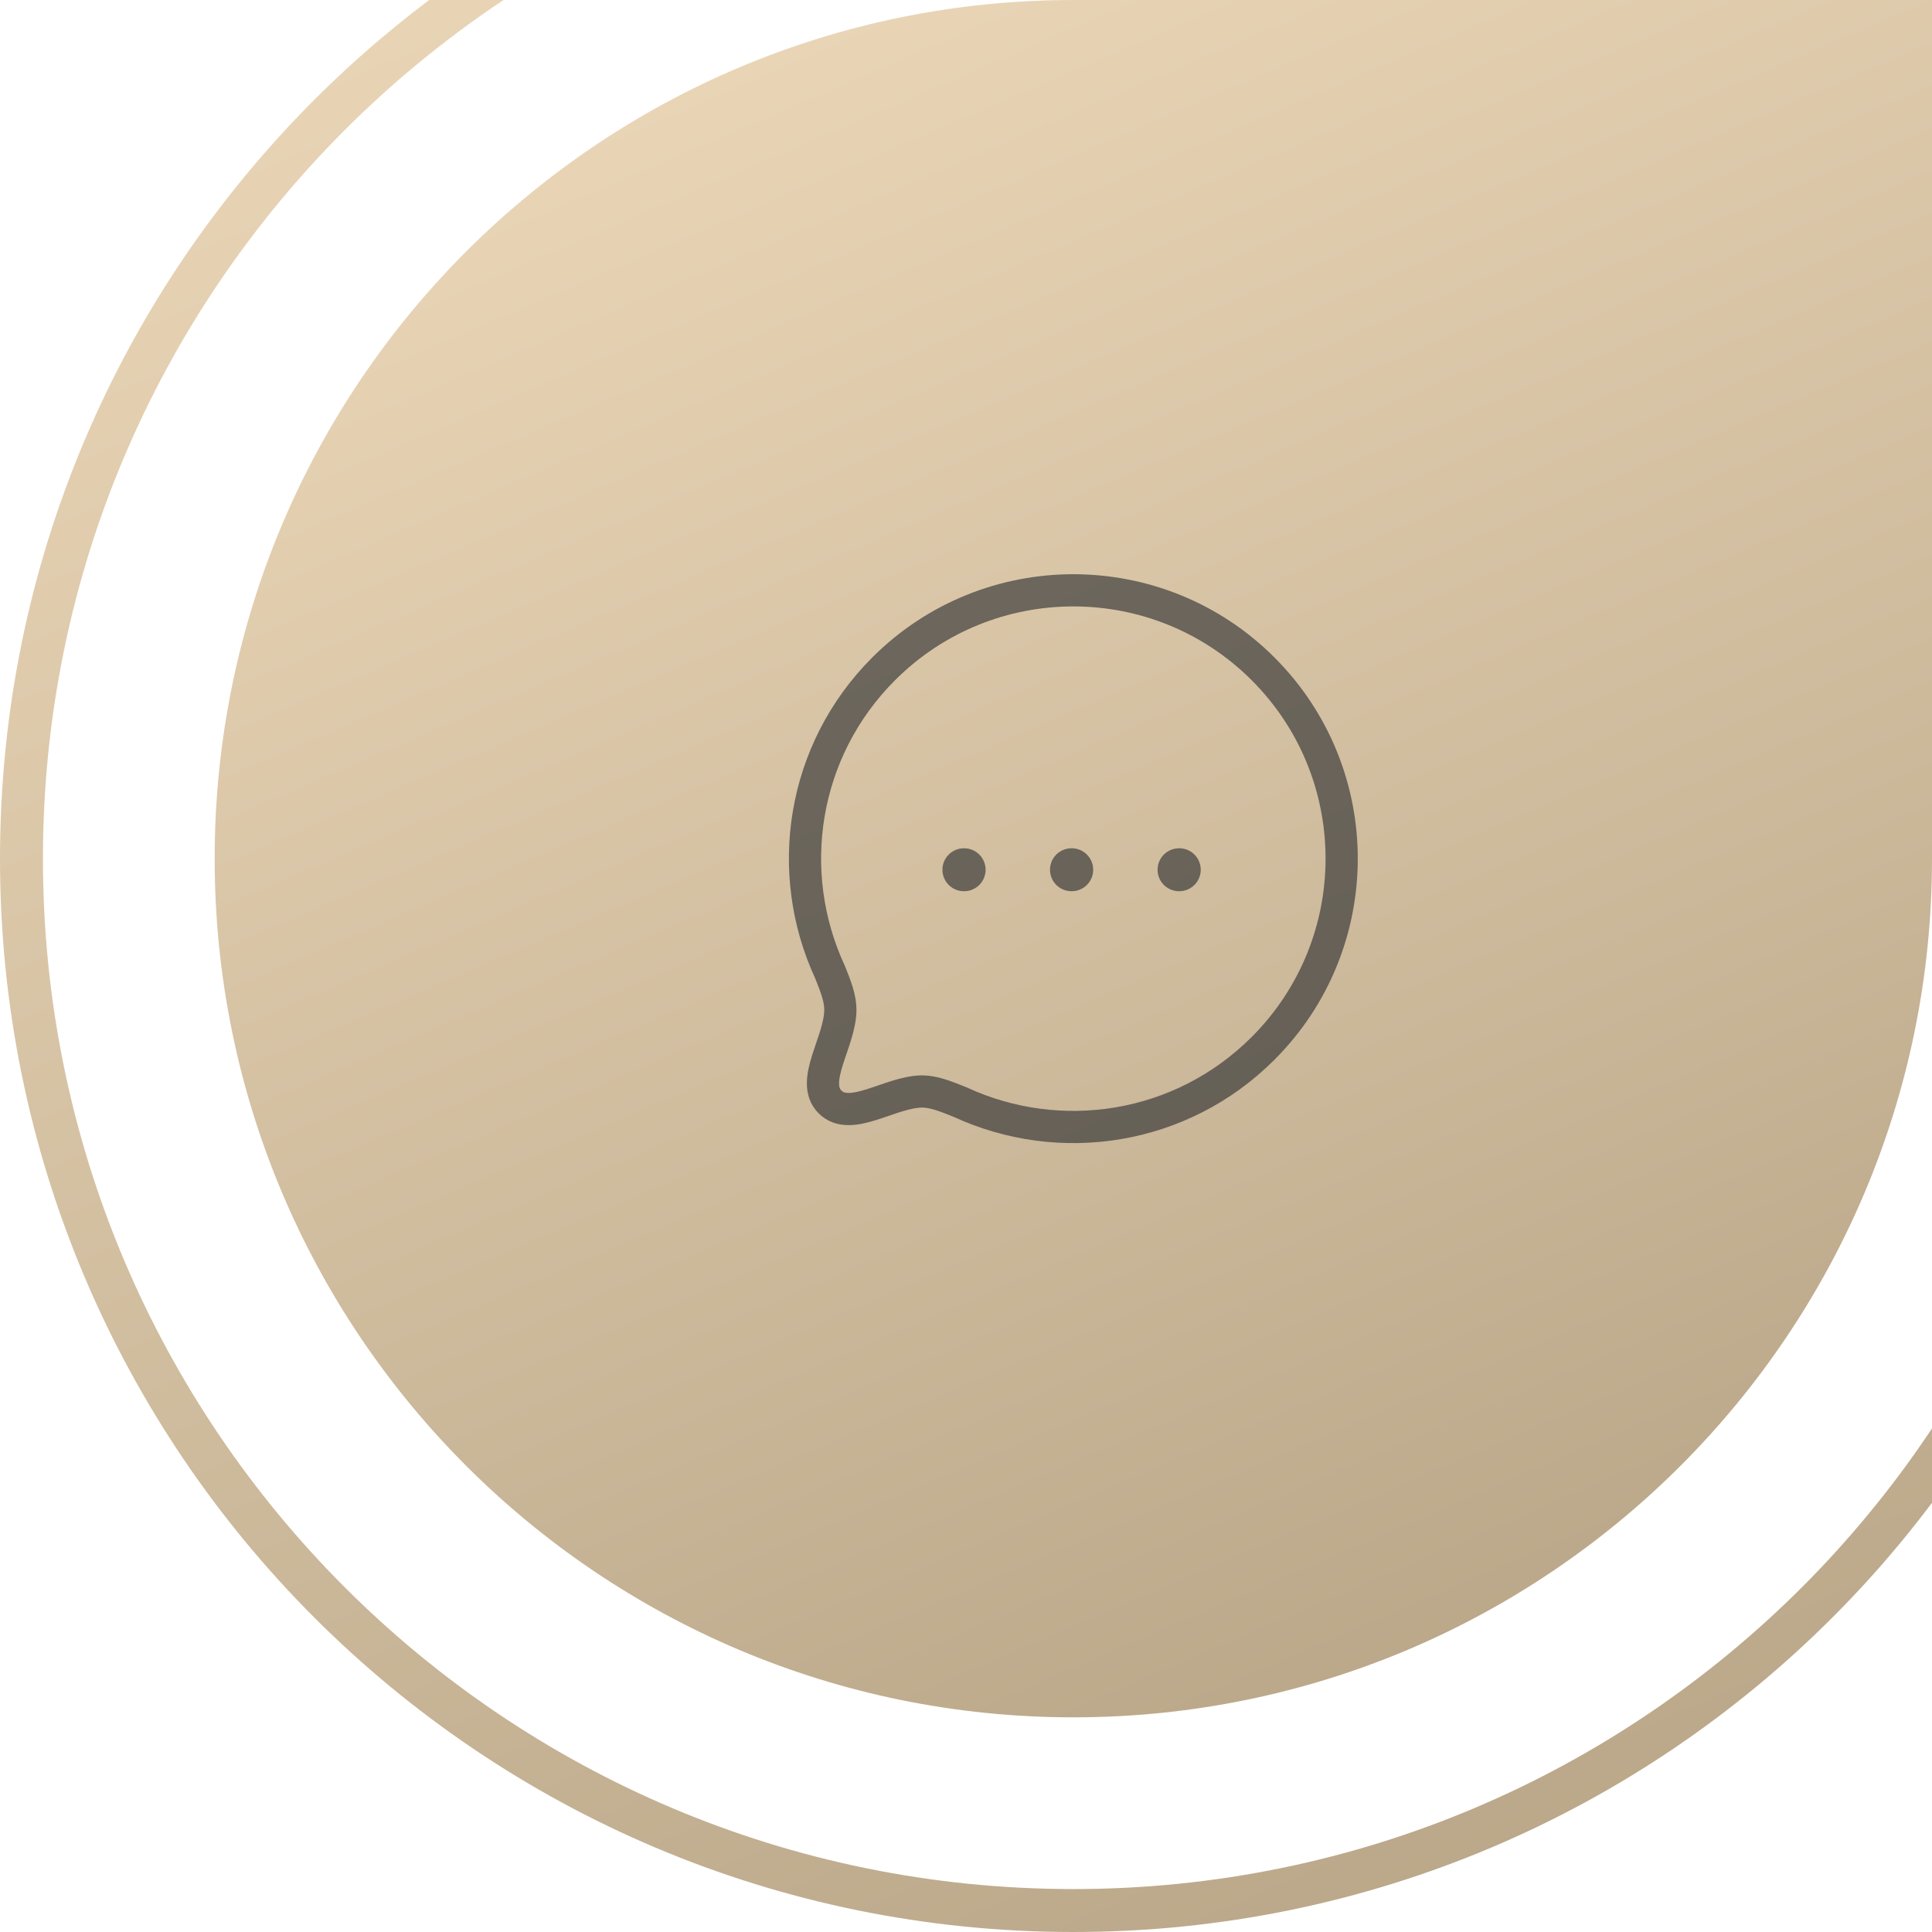
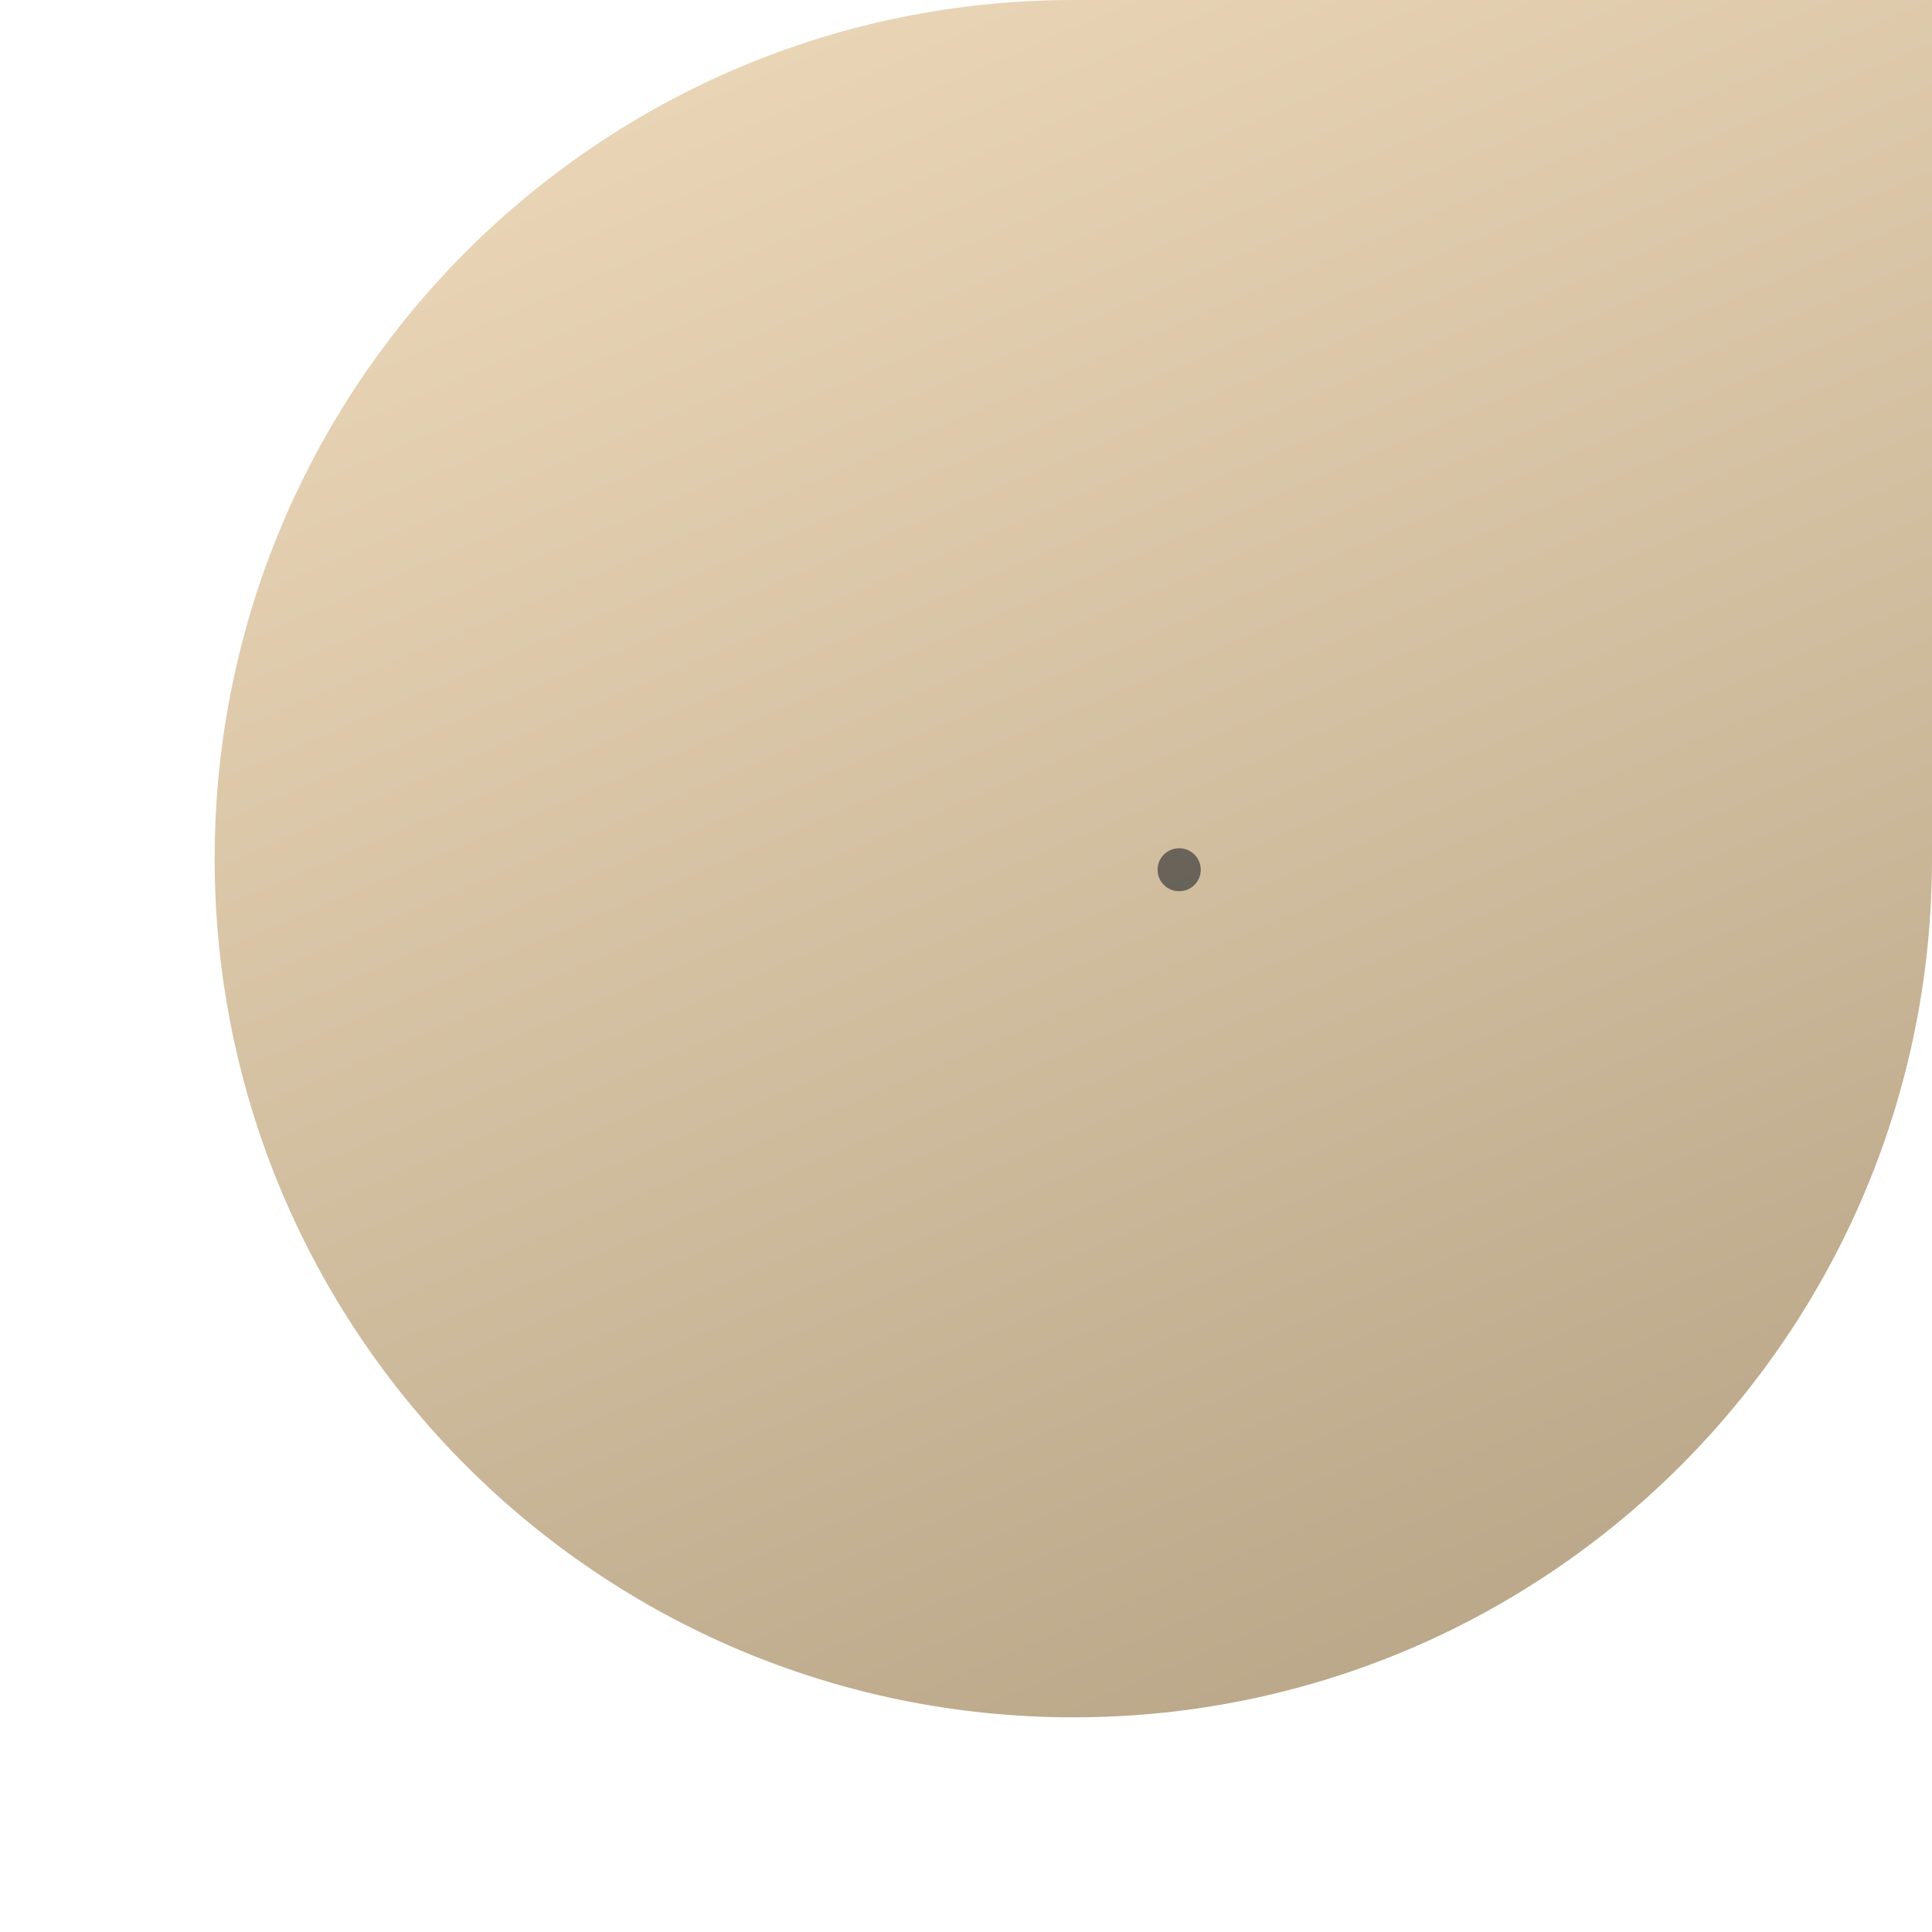
<svg xmlns="http://www.w3.org/2000/svg" width="90" height="90" viewBox="0 0 90 90" fill="none">
  <path d="M10 40C10 17.909 27.909 0 50 0H90V40C90 62.091 72.091 80 50 80V80C27.909 80 10 62.091 10 40V40Z" fill="url(#paint0_linear_1147_643)" />
  <g opacity="0.6">
-     <path fill-rule="evenodd" clip-rule="evenodd" d="M58.839 48.837C55.019 52.658 49.362 53.483 44.733 51.343C44.05 51.067 43.489 50.845 42.957 50.845C41.473 50.854 39.627 52.292 38.667 51.334C37.707 50.374 39.147 48.526 39.147 47.033C39.147 46.501 38.933 45.95 38.658 45.266C36.516 40.637 37.343 34.978 41.163 31.159C46.039 26.28 53.962 26.28 58.839 31.158C63.725 36.044 63.716 43.96 58.839 48.837Z" stroke="#23262B" stroke-width="1.5" stroke-linecap="round" stroke-linejoin="round" />
    <path d="M54.924 40.516H54.935" stroke="#23262B" stroke-width="2" stroke-linecap="round" stroke-linejoin="round" />
-     <path d="M49.913 40.516H49.925" stroke="#23262B" stroke-width="2" stroke-linecap="round" stroke-linejoin="round" />
-     <path d="M44.902 40.516H44.913" stroke="#23262B" stroke-width="2" stroke-linecap="round" stroke-linejoin="round" />
  </g>
-   <path d="M50 -9H99V40C99 67.062 77.062 89 50 89C22.938 89 1 67.062 1 40C1 12.938 22.938 -9 50 -9Z" stroke="url(#paint1_linear_1147_643)" stroke-width="2" />
  <defs>
    <linearGradient id="paint0_linear_1147_643" x1="100.367" y1="80" x2="59.216" y2="-15.578" gradientUnits="userSpaceOnUse">
      <stop stop-color="#B29F81" />
      <stop offset="1" stop-color="#EDD9BA" />
    </linearGradient>
    <linearGradient id="paint1_linear_1147_643" x1="112.958" y1="90" x2="61.52" y2="-29.472" gradientUnits="userSpaceOnUse">
      <stop stop-color="#B29F81" />
      <stop offset="1" stop-color="#EDD9BA" />
    </linearGradient>
  </defs>
</svg>